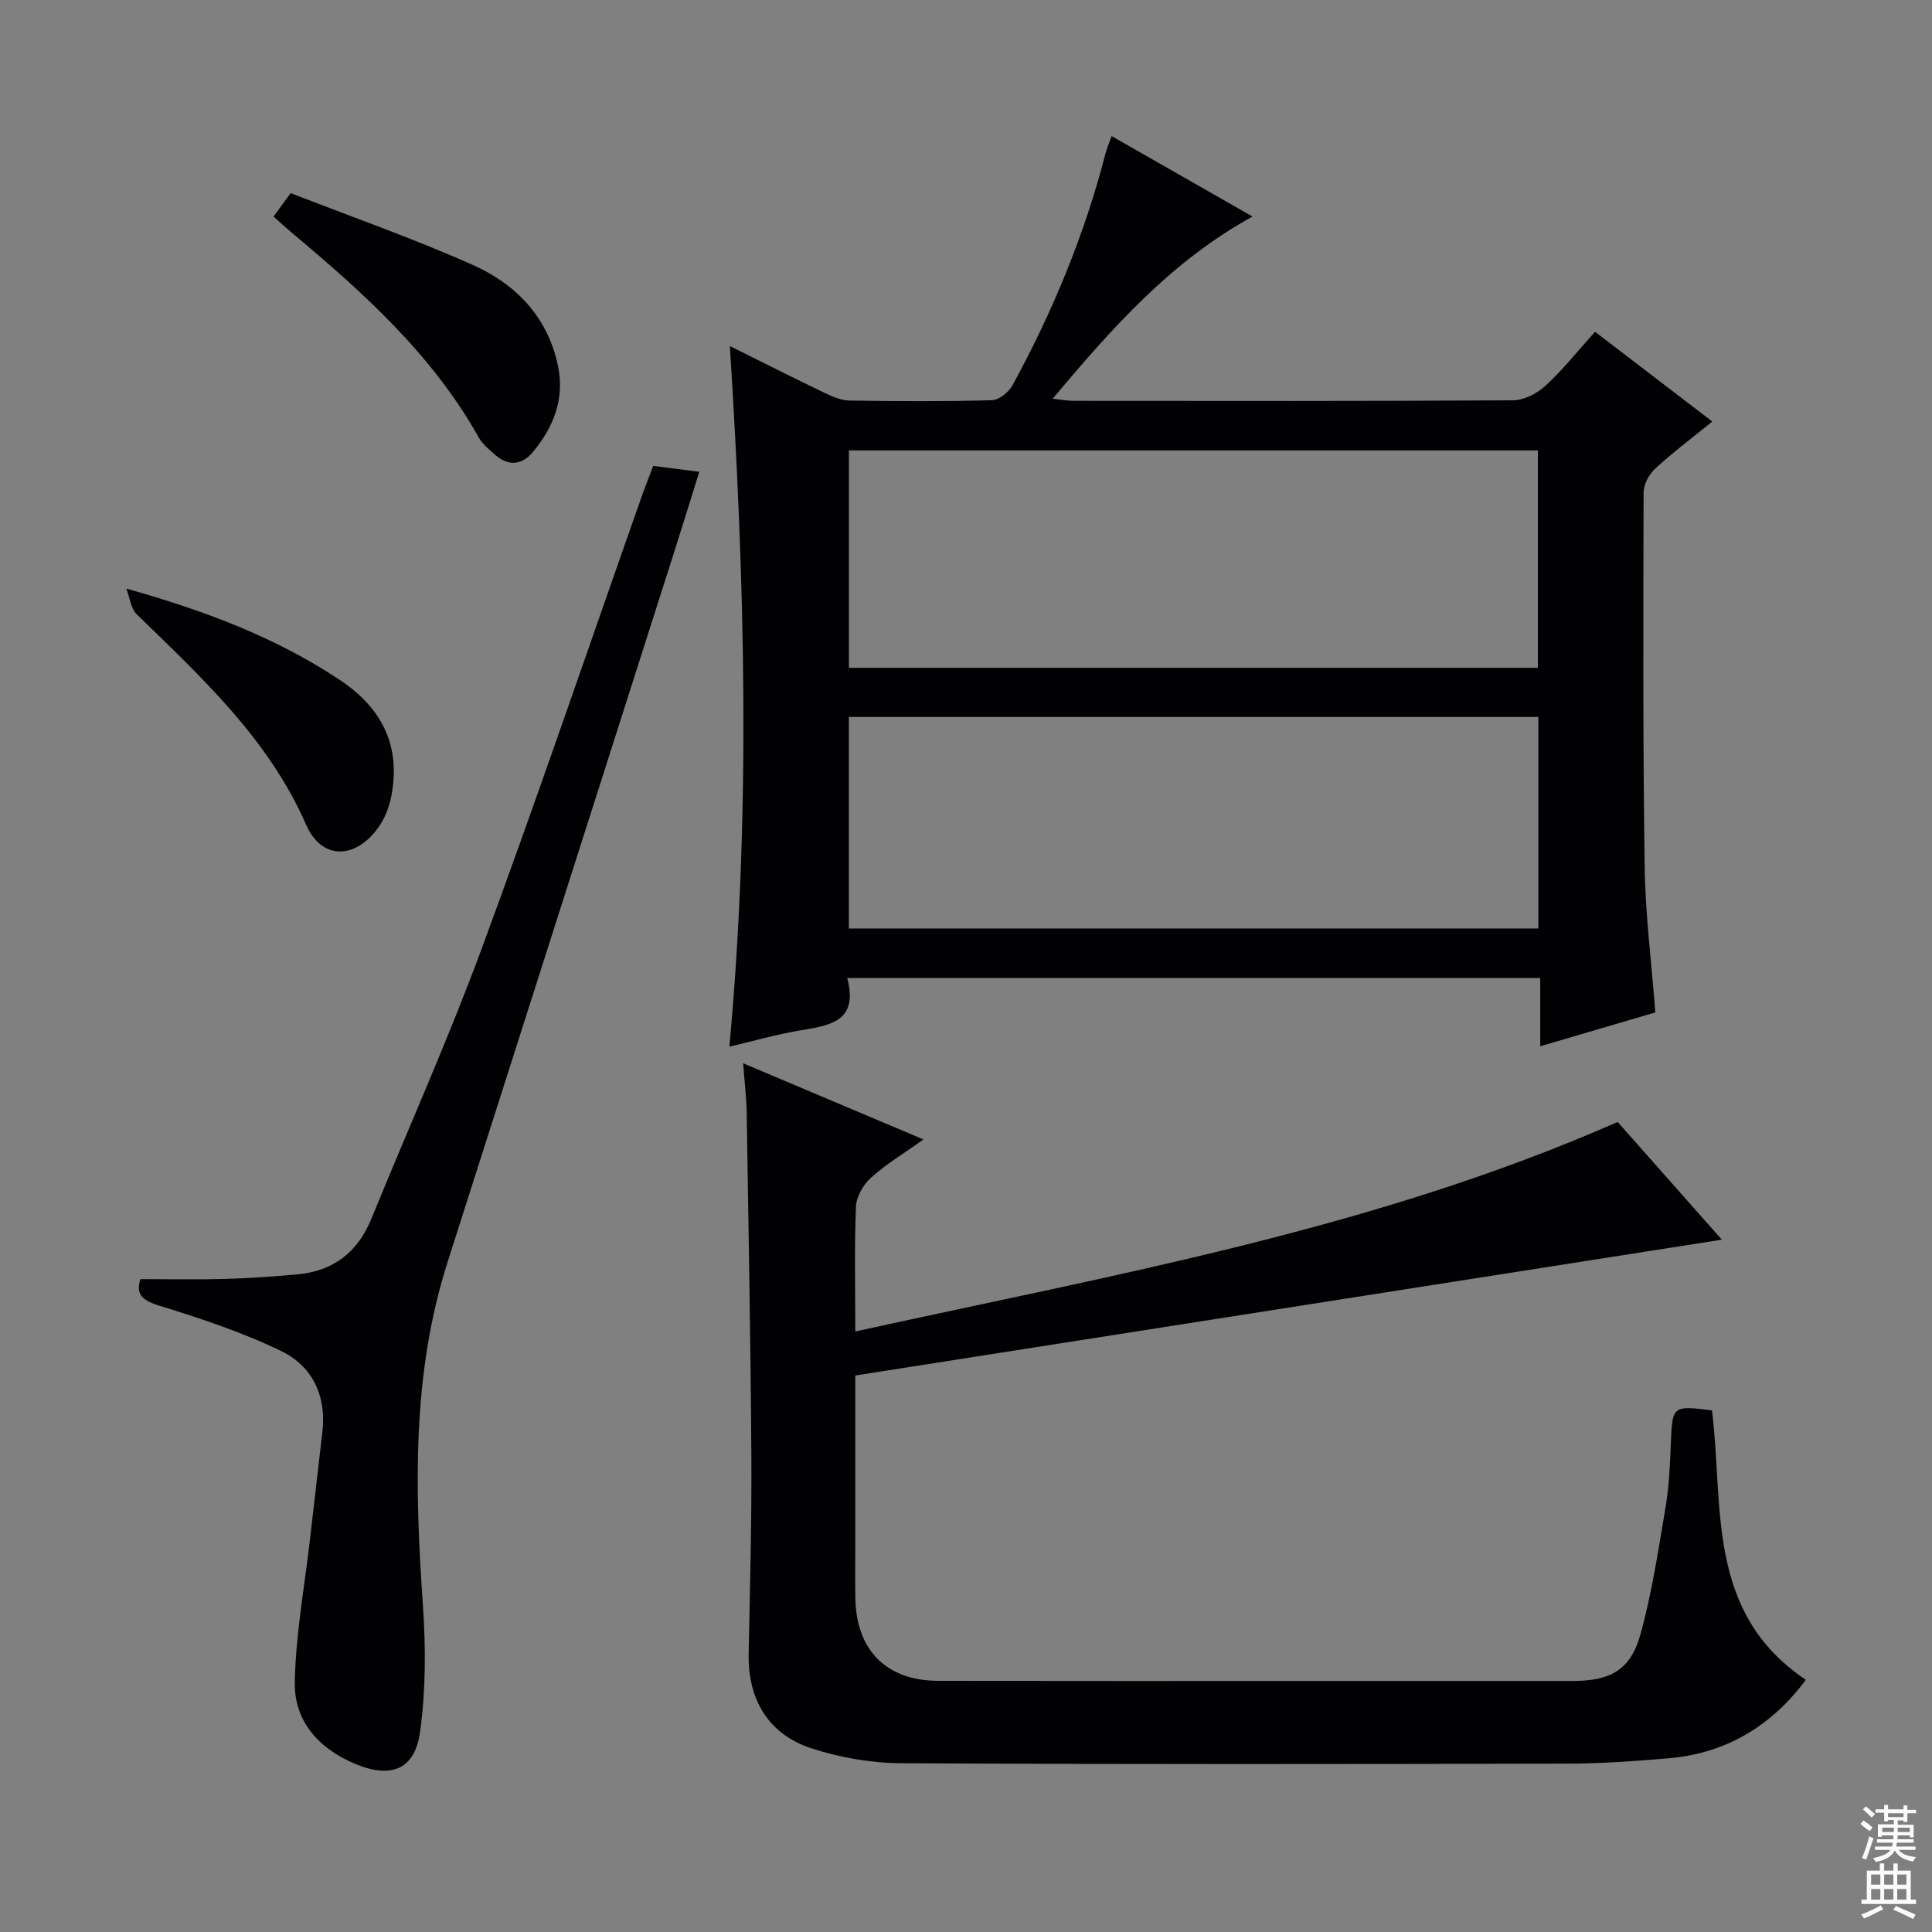
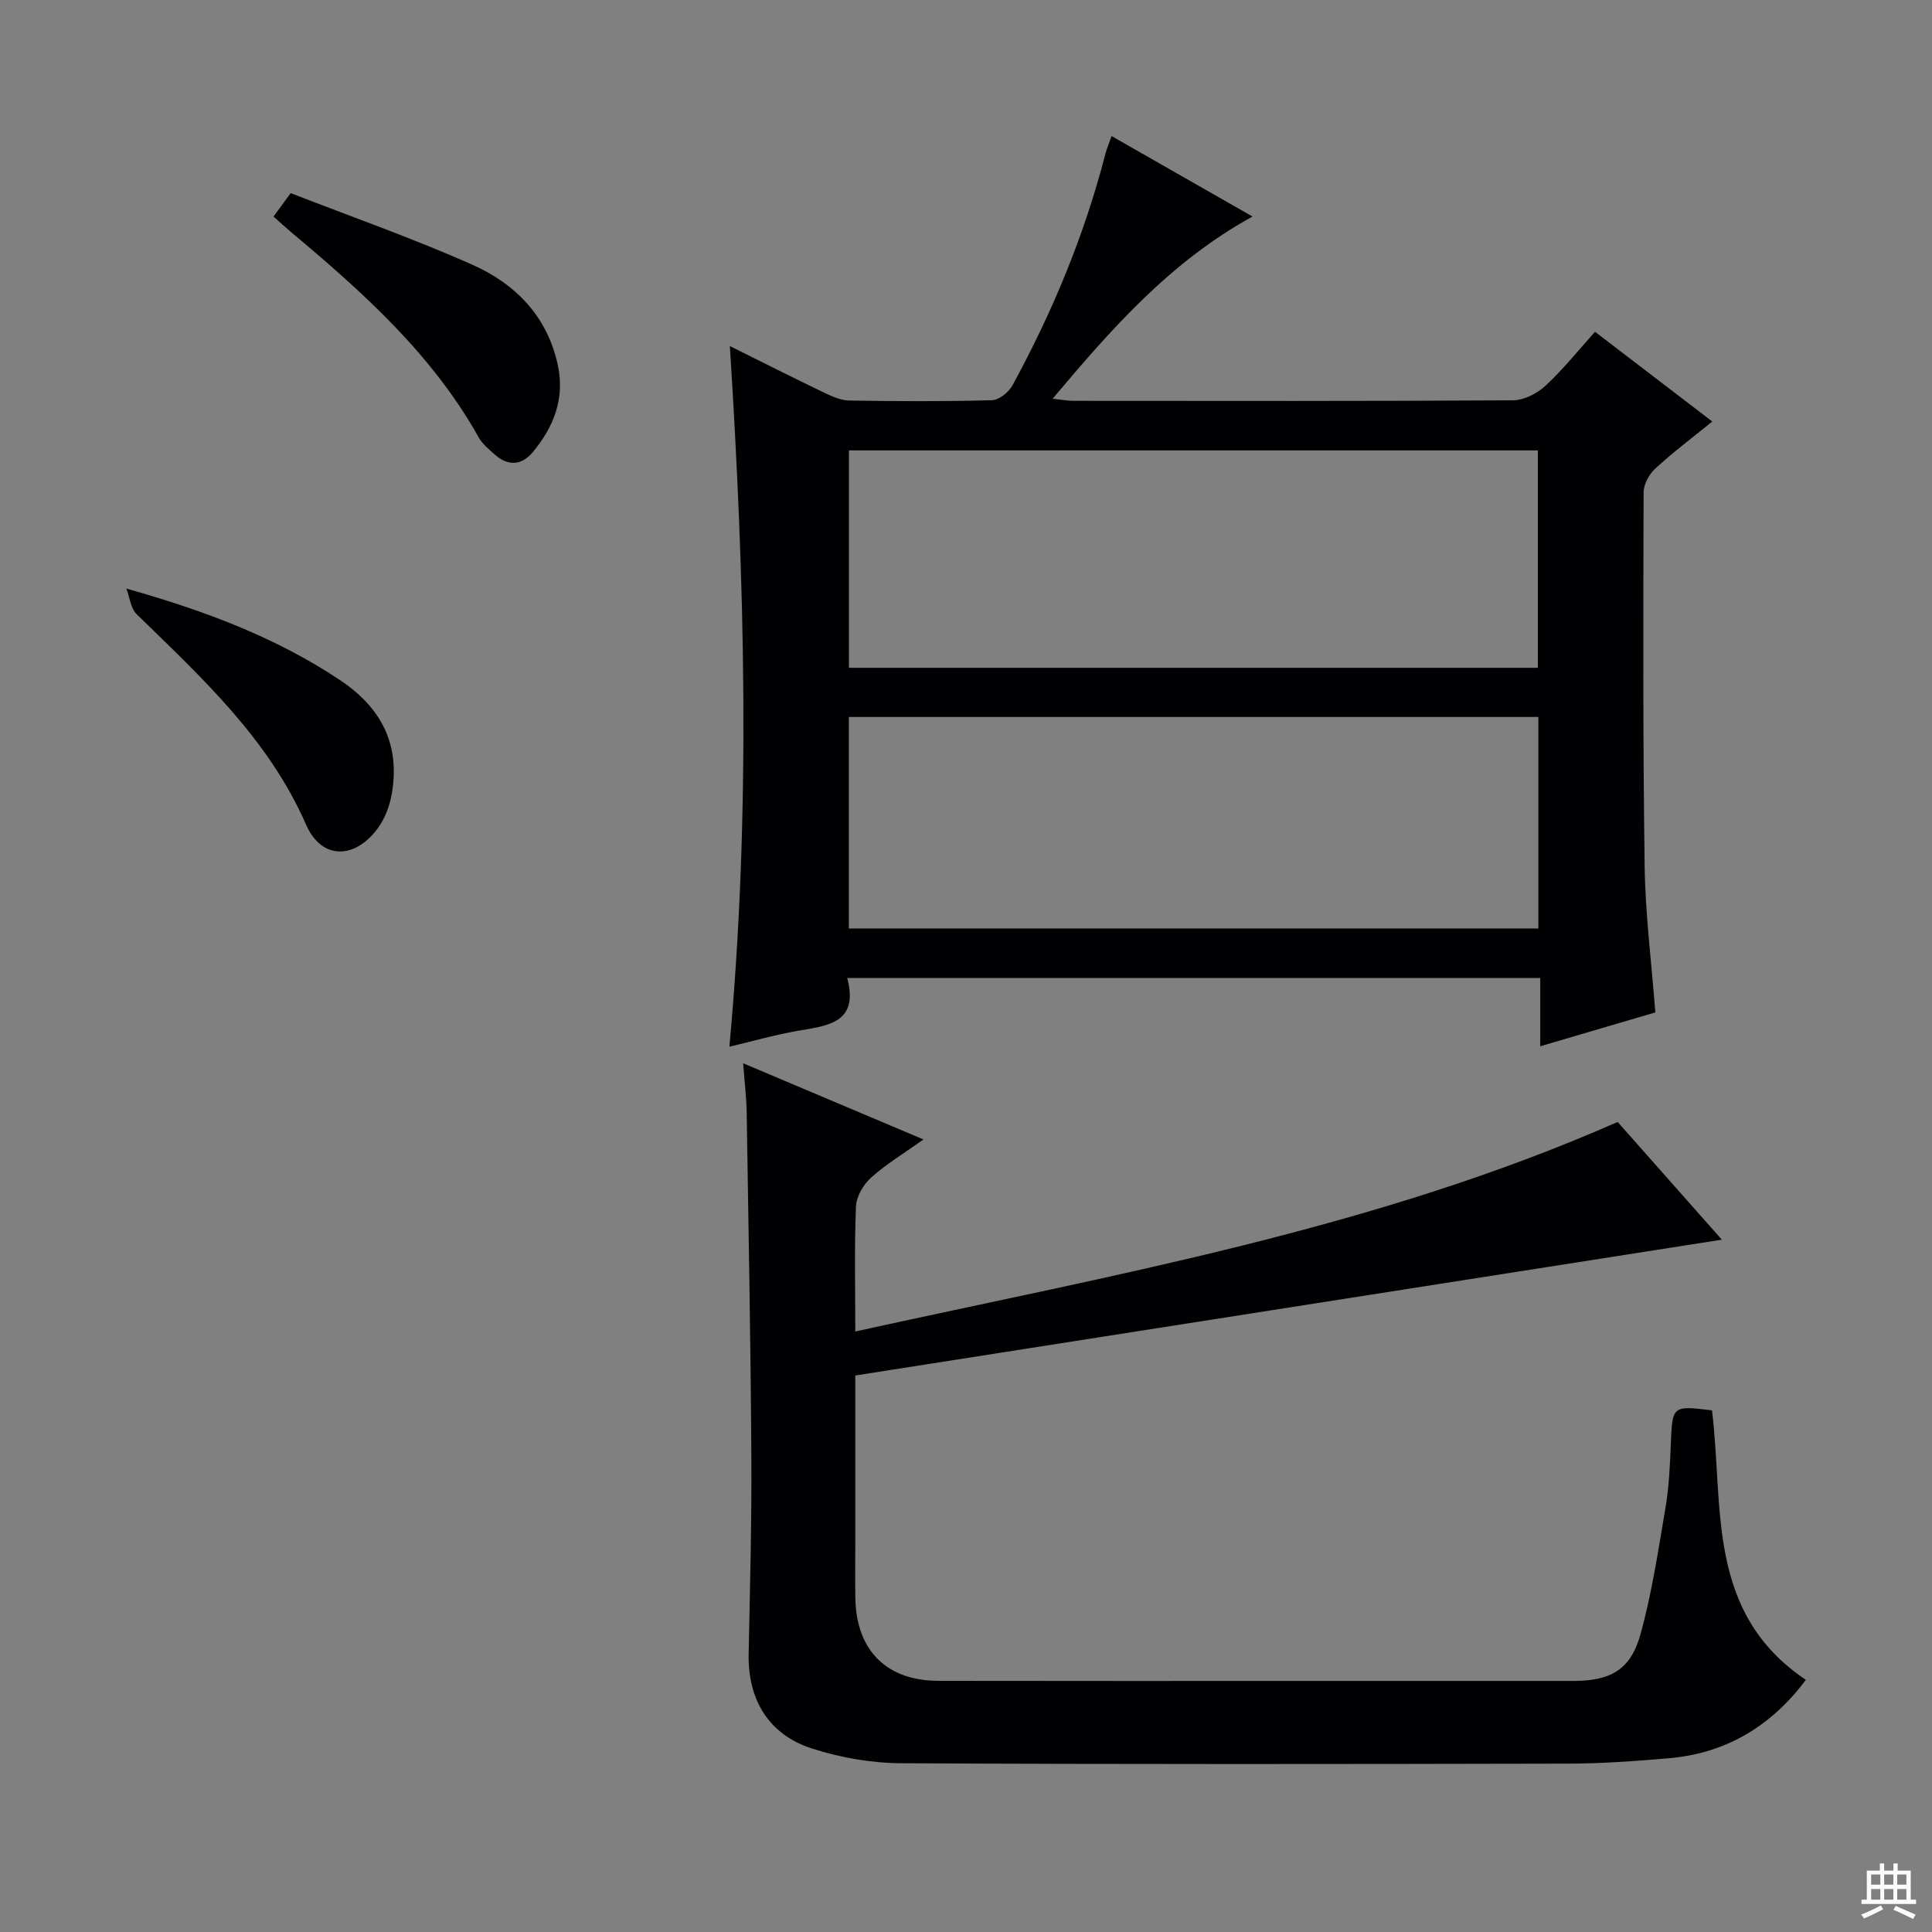
<svg xmlns="http://www.w3.org/2000/svg" enable-background="new 0 0 400 400" viewBox="0 0 400 400">
  <rect x="0" y="0" width="400" height="400" fill="#808080" stroke="none" />
  <g fill="#010103">
    <path d="m151.01 216.71c4.5-48.79 3.17-96.63.1-145.06 6.83 3.39 13.19 6.61 19.61 9.69 1.61.77 3.41 1.56 5.14 1.59 9.83.15 19.67.21 29.49-.07 1.49-.04 3.5-1.66 4.28-3.09 8.3-15.22 14.91-31.15 19.25-47.98.28-1.07.73-2.1 1.26-3.62 9.7 5.54 19.04 10.87 29.18 16.66-16.97 9.34-29.07 23.08-41.38 37.72 1.87.2 3.08.43 4.3.44 30.33.02 60.66.08 90.99-.11 2.28-.01 5-1.4 6.73-3 3.64-3.36 6.75-7.28 10.27-11.19 8.16 6.24 16.04 12.28 24.28 18.58-4.23 3.44-8.21 6.42-11.83 9.77-1.27 1.17-2.39 3.25-2.39 4.92-.07 25.83-.15 51.66.22 77.48.14 9.92 1.42 19.83 2.21 30.17-7.61 2.24-15.35 4.51-23.83 7.01 0-5.07 0-9.46 0-14.13-48.01 0-95.4 0-143.48 0 2.47 9.35-4.04 9.85-10.27 10.94-4.55.78-8.99 2.06-14.13 3.28zm24.75-78.45h142.64c0-15.2 0-30.07 0-45.01-47.71 0-95 0-142.64 0zm-.01 53.97h142.75c0-14.75 0-29.14 0-43.79-47.68 0-95.05 0-142.75 0z" />
    <path d="m153.86 220.14c12.72 5.37 24.59 10.38 37.33 15.77-4.07 2.91-7.74 5.11-10.86 7.92-1.59 1.43-3.03 3.91-3.11 5.98-.35 8.29-.14 16.61-.14 25.86 53.63-11.81 107.28-21.13 157.84-43.38 7.11 8.03 14.45 16.32 21.57 24.37-59.87 9.38-119.44 18.72-179.41 28.12v34.66c0 3.83-.06 7.67.01 11.5.21 10.78 6.47 17.04 17.2 17.06 25.99.05 51.99.02 77.98.02h53.49c7.6 0 11.81-2.26 13.85-9.55 2.4-8.58 3.71-17.49 5.21-26.3.72-4.24.92-8.6 1.09-12.91.33-8.27.25-8.27 8.54-7.26 2.46 19.81-1.36 41.84 19.43 55.79-6.92 9.3-16.26 15.21-28.38 16.24-6.95.59-13.93 1.1-20.9 1.11-45.99.1-91.98.16-137.96-.08-6.2-.03-12.62-1.15-18.53-3.05-9.03-2.9-13.29-10.17-13.11-19.56.27-13.64.64-27.29.56-40.94-.15-23.81-.59-47.61-.97-71.41-.06-2.98-.43-5.93-.73-9.96z" />
-     <path d="m29.08 264.83c5.99 0 11.76.12 17.52-.04 4.98-.14 9.95-.5 14.91-.94 7.47-.66 12.54-4.56 15.39-11.54 7.59-18.59 15.82-36.95 22.78-55.77 11.49-31.12 22.17-62.53 33.2-93.82.71-2.01 1.5-3.99 2.36-6.26 3.11.4 5.99.76 9.54 1.22-1.92 6.15-3.61 11.64-5.36 17.12-15.58 48.84-31.16 97.68-46.76 146.52-7.44 23.29-6.75 47.1-5.1 71.07.6 8.71.6 17.63-.6 26.25-1.08 7.73-6 9.63-13.33 6.59-7.55-3.12-12.75-8.8-12.6-16.96.19-9.88 2.02-19.73 3.15-29.59.85-7.42 1.71-14.84 2.57-22.26.87-7.46-2.11-13.58-8.51-16.69-8.13-3.94-16.83-6.8-25.49-9.48-3.61-1.12-4.6-2.52-3.67-5.42z" />
+     <path d="m29.08 264.83z" />
    <path d="m56.63 44.84c1.13-1.54 1.98-2.71 3.55-4.86 12.53 4.88 25.32 9.36 37.66 14.85 8.92 3.97 15.53 10.72 17.67 20.85 1.45 6.9-.89 12.76-5.21 17.94-2.28 2.73-5.08 2.93-7.81.53-1.24-1.09-2.61-2.21-3.39-3.61-9.62-17.16-23.93-30-38.74-42.4-1.14-.96-2.23-1.97-3.73-3.3z" />
    <path d="m26.16 121.86c16.23 4.57 30.94 10.1 44.2 18.92 8.65 5.76 12.6 13.48 10.71 23.8-.43 2.37-1.37 4.85-2.77 6.79-4.77 6.61-11.72 6.7-14.92-.61-7.8-17.83-21.64-30.47-35.09-43.6-1.24-1.22-1.44-3.51-2.13-5.3z" />
  </g>
-   <path d="m385.2 377.6.6-.7c.6.4 1.3.9 1.9 1.5l-.6.7c-.8-.5-1.4-1-1.9-1.5zm.3 7.1c.6-1.4 1.1-2.9 1.5-4.5.3.1.6.3.9.4-.5 1.4-1 2.9-1.5 4.4zm.2-10.1.6-.6c.7.5 1.3 1.1 1.9 1.6l-.7.7c-.6-.6-1.2-1.2-1.8-1.7zm8.4-.8h.8v.9h1.8v.7h-1.8v1.8h-.8v-.3h-1.2v.9h3.3v2.6h-.8v-.4h-2.5c0 .3 0 .6-.1.8h3.4v.7h-3.5c0 .3-.1.6-.1.8h4v.7h-3.5c.7.9 1.9 1.3 3.6 1.5-.2.2-.4.5-.6.9-1.9-.3-3.2-1.1-3.8-2.3-.5 1.1-1.8 2-3.9 2.4-.2-.3-.4-.5-.6-.8 1.9-.4 3.1-.9 3.6-1.7h-3.2v-.7h3.5c.1-.2.1-.5.2-.8h-3.3v-.7h3.4c0-.2 0-.5 0-.8h-2.4v.3h-.8v-2.6h3.3v-.9h-1.2v.3h-.8v-1.8h-1.8v-.7h1.8v-.9h.8v.9h3.2zm-4.4 5.5h2.4c0-.3 0-.6 0-.9h-2.4zm1.2-3.1h3.2v-.8h-3.2zm4.4 2.2h-2.4v.9h2.5v-.9z" fill="#fcfafa" />
  <path d="m389.2 385.8h.9v1.5h1.9v-1.5h.9v1.5h2.7v6h1.1v.9h-11.3v-.9h1.1v-6h2.7zm.2 8.7.5.8c-1.2.6-2.5 1.3-4 1.9-.2-.3-.3-.6-.6-.8 1.6-.6 3-1.3 4.1-1.9zm-2-4.3h1.9v-2.1h-1.9zm0 3.1h1.9v-2.2h-1.9zm2.7-3.1h1.9v-2.1h-1.9zm0 3.1h1.9v-2.2h-1.9zm2.4 1.3c1.4.6 2.7 1.2 4.1 1.8l-.5.9c-1.5-.7-2.8-1.4-4.1-1.9zm2.2-6.5h-1.9v2.1h1.9zm-1.9 5.2h1.9v-2.2h-1.9z" fill="#fcfafa" />
</svg>